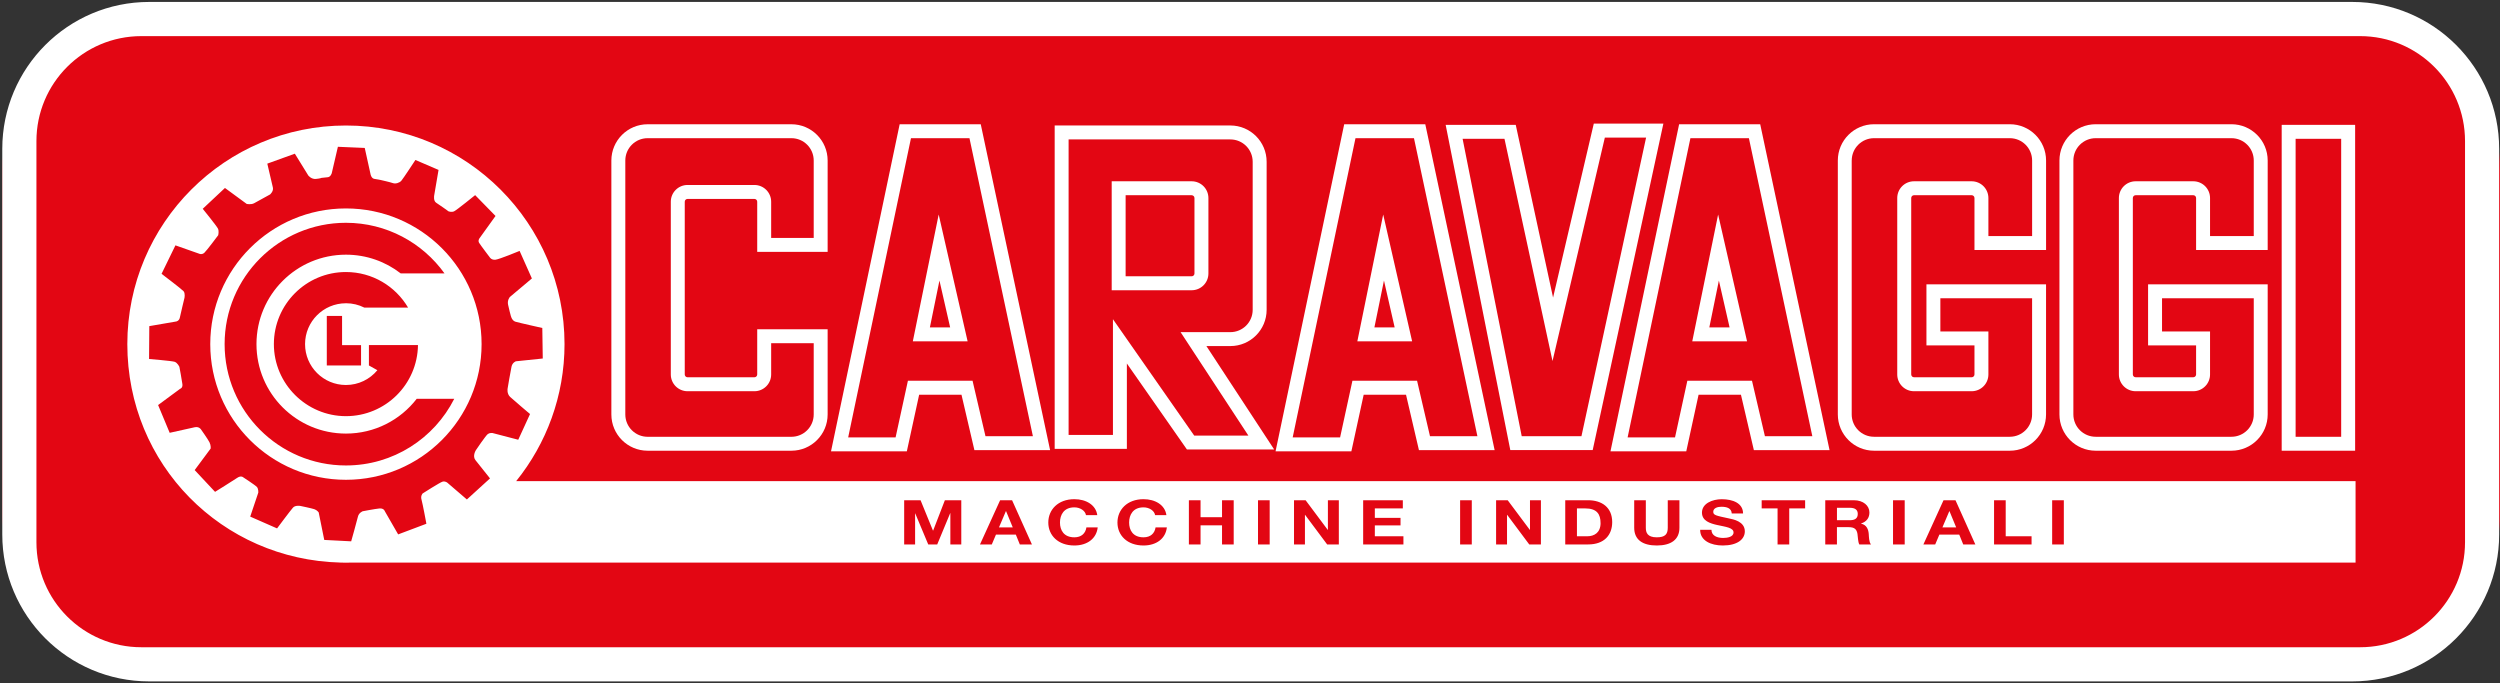
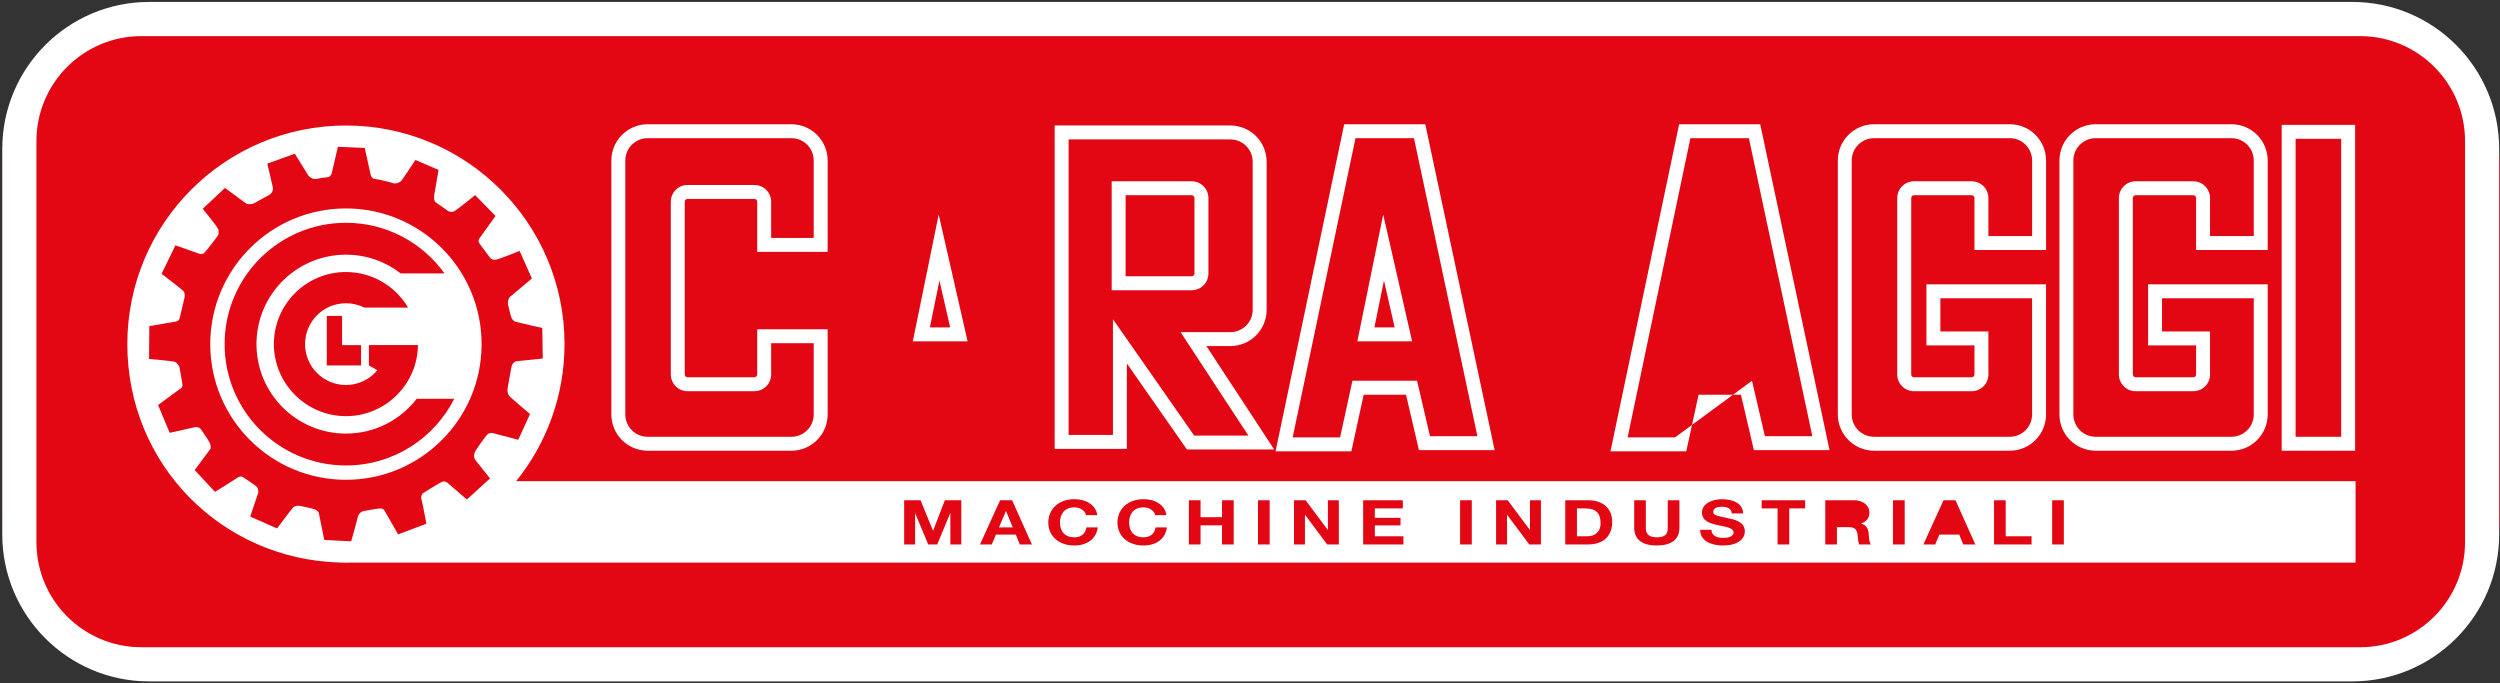
<svg xmlns="http://www.w3.org/2000/svg" width="1043" height="285" viewBox="0 0 1043 285" fill="none">
  <rect x="0" y="0" width="1043" height="285" fill="#333333" stroke="none" />
  <path d="M973 1H71C32.34 1 1 32.34 1 71V214C1 252.66 32.34 284 71 284H973C1011.66 284 1043 252.66 1043 214V71C1043 32.34 1011.66 1 973 1Z" fill="#E30613" />
  <path d="M981.34 0.81H62.25C28.4 0.81 0.95 28.26 0.95 62.13V222.96C0.95 256.83 28.39 284.28 62.25 284.28H981.35C1015.2 284.28 1042.65 256.83 1042.65 222.96V62.13C1042.65 28.26 1015.21 0.81 981.35 0.81H981.34ZM1028.41 226.23C1028.41 250.42 1008.81 270.03 984.63 270.03H58.98C34.8 270.03 15.2 250.42 15.2 226.23V58.87C15.2 34.68 34.8 15.07 58.98 15.07H984.63C1008.81 15.07 1028.41 34.68 1028.41 58.87V226.23Z" fill="white" />
-   <path d="M775.06 214.41C775.06 212.63 773.88 211.85 771.71 211.85H766.38V217.04H771.71C773.88 217.04 775.06 216.27 775.06 214.41Z" fill="white" />
-   <path d="M813.32 213.25H813.26L810.38 220.02H816.11L813.32 213.25Z" fill="white" />
  <path d="M667.75 218.21C667.75 214.49 666.2 212.11 661.37 212.11H657.9V223.73H662.24C665.06 223.73 667.76 222.28 667.76 218.2L667.75 218.21Z" fill="white" />
  <path d="M419.73 213.25H419.66L416.78 220.02H422.52L419.73 213.25Z" fill="white" />
  <path d="M200.92 143.57C200.92 112.31 175.58 86.96 144.32 86.96C113.06 86.96 87.72 112.3 87.72 143.57C87.72 174.84 113.06 200.17 144.32 200.17C175.58 200.17 200.92 174.83 200.92 143.57ZM93.71 143.56C93.71 115.61 116.37 92.95 144.32 92.95C161.26 92.95 176.25 101.27 185.44 114.05H167.16C160.85 109.16 152.92 106.25 144.32 106.25C123.71 106.25 107 122.96 107 143.57C107 164.18 123.71 180.89 144.32 180.89C156.34 180.89 167.03 175.21 173.85 166.39H189.51C181.17 182.88 164.06 194.19 144.32 194.19C116.37 194.19 93.71 171.53 93.71 143.58V143.56ZM150.63 143.98V152.48H136.34V131.82H142.71V143.99H150.63V143.98ZM144.32 126.52C134.9 126.52 127.27 134.15 127.27 143.57C127.27 152.99 134.9 160.62 144.32 160.62C149.6 160.62 154.32 158.22 157.44 154.45L153.91 152.47V143.97H174.38C174.16 160.38 160.78 173.62 144.32 173.62C127.86 173.62 114.26 160.16 114.26 143.56C114.26 126.96 127.72 113.49 144.32 113.49C155.37 113.49 165.02 119.45 170.25 128.33H152C149.69 127.17 147.09 126.51 144.33 126.51L144.32 126.52Z" fill="white" />
  <path d="M235.52 143.56C235.52 93.19 194.69 52.36 144.32 52.36C93.95 52.36 53.12 93.19 53.12 143.56C53.12 193.93 92.68 233.44 141.95 234.7V234.73H143.1C143.51 234.73 143.92 234.76 144.33 234.76C144.74 234.76 145.15 234.73 145.56 234.73H982.74V200.74H215.34C227.95 185.1 235.52 165.21 235.52 143.55V143.56ZM135.28 225.27L132.96 213.78C132.96 213.78 132.28 212.81 131.13 212.43C129.97 212.04 125.34 211.08 125.34 211.08C125.34 211.08 123.22 210.69 122.25 211.76C121.28 212.82 115.59 220.45 115.59 220.45L104.39 215.53L107.77 205.49C107.77 205.49 107.87 203.95 107.19 203.17C106.51 202.4 101.3 199.02 101.3 199.02C101.3 199.02 100.43 198.34 98.89 199.41C97.35 200.47 89.72 205.2 89.72 205.2L81.22 196.12L87.88 187.14C87.88 187.14 88.07 185.88 87.4 184.53C86.72 183.18 83.83 179.12 83.83 179.12C83.83 179.12 83.06 177.86 81.22 178.25C79.39 178.64 70.79 180.57 70.79 180.57L65.96 168.98L75.13 162.22C75.13 162.22 76.29 161.93 76.1 160.29C75.91 158.65 74.84 153.05 74.84 153.05C74.84 153.05 74.07 151.31 72.81 150.93C71.55 150.54 62.19 149.77 62.19 149.77L62.29 136.06L73.49 134.13C73.49 134.13 74.75 133.94 75.03 132.49C75.32 131.04 76.96 124.28 76.96 124.28C76.96 124.28 77.35 122.35 76.57 121.48C75.8 120.61 67.4 114.24 67.4 114.24L73.19 102.36L83.33 105.93C83.33 105.93 84.3 106.32 85.26 105.45C86.23 104.58 91.05 98.11 91.05 98.11C91.05 98.11 91.44 96.47 90.95 95.41C90.47 94.35 84.58 87.11 84.58 87.11L93.85 78.42L102.93 85.08C102.93 85.08 104.76 85.47 106.02 84.79L112.68 81.12C112.68 81.12 114.23 79.77 113.84 78.22C113.45 76.67 111.52 68.27 111.52 68.27L123.01 64.12L128.61 73.2C128.61 73.2 129.86 74.84 131.8 74.65C133.73 74.46 134.09 74.22 134.09 74.22C134.09 74.22 135.64 74.08 136.81 73.93C137.97 73.78 138.41 72.25 138.41 72.25L140.97 61.24L152.17 61.72L154.62 72.82C154.62 72.82 154.95 74.38 156.1 74.61C157.25 74.84 158.79 75.09 158.79 75.09C158.79 75.09 162.88 76.01 163.94 76.4C165 76.79 166.64 76.3 167.42 75.43C168.19 74.56 173.31 66.74 173.31 66.74L182.96 70.89L181.13 81.61C181.13 81.61 180.74 83.83 182 84.6C183.26 85.37 187.12 88.17 187.12 88.17C187.12 88.17 188.38 88.65 189.44 88.17C190.5 87.69 198.23 81.41 198.23 81.41L206.73 90.1L200.07 99.37C200.07 99.37 199.3 100.33 199.88 101.3C200.46 102.27 204.42 107.48 204.42 107.48C204.42 107.48 205.1 108.54 206.74 108.35C208.38 108.16 216.78 104.68 216.78 104.68L221.9 116.17L212.73 123.89C212.73 123.89 211.57 125.15 211.96 127.08C212.35 129.01 213.02 131.42 213.02 131.42C213.02 131.42 213.41 133.74 215.05 134.22C216.69 134.7 226.25 136.83 226.25 136.83L226.44 149.57L215.24 150.73C215.24 150.73 213.79 151.21 213.41 152.95C213.02 154.69 211.77 162.12 211.77 162.12C211.77 162.12 211.38 164.24 212.83 165.6C214.28 166.95 221.13 172.74 221.13 172.74L216.21 183.46L205.49 180.66C205.49 180.66 204.43 180.47 203.56 181.05C202.69 181.63 198.54 187.81 198.54 187.81C198.54 187.81 196.99 190.22 198.35 191.96C199.7 193.7 204.43 199.59 204.43 199.59L194.78 208.38L186.57 201.33C186.57 201.33 185.7 200.65 184.64 200.94C183.58 201.23 176.34 205.86 176.34 205.86C176.34 205.86 175.37 206.83 175.86 208.47C176.34 210.11 177.89 218.51 177.89 218.51L166.11 222.95L160.61 213.39C160.61 213.39 160.22 211.94 158.29 212.13C156.36 212.32 151.34 213.29 151.34 213.29C151.34 213.29 149.7 213.87 149.31 215.61C148.92 217.35 146.51 225.84 146.51 225.84L135.31 225.26L135.28 225.27ZM856.16 208.7H861.03V227.14H856.16V208.7ZM831.91 208.7H836.78V223.73H847.57V227.14H831.92V208.7H831.91ZM810.84 208.7H815.83L824.11 227.14H819.06L817.39 223.03H809.11L807.37 227.14H802.44L810.84 208.7ZM789.77 208.7H794.64V227.14H789.77V208.7ZM761.51 208.7H773.44C777.41 208.7 779.92 211 779.92 213.79C779.92 215.96 778.87 217.59 776.42 218.41V218.46C778.81 218.98 779.49 220.91 779.64 222.77C779.73 223.93 779.7 226.1 780.57 227.14H775.7C775.11 225.98 775.17 224.2 774.93 222.72C774.59 220.78 773.69 219.93 771.24 219.93H766.37V227.14H761.5V208.7H761.51ZM734.97 208.7H753.1V212.11H746.47V227.14H741.6V212.11H734.97V208.7ZM716.66 219.09C713.38 218.37 710.06 217.31 710.06 213.85C710.06 210.08 714.34 208.27 718.34 208.27C722.96 208.27 727.2 209.95 727.2 214.21H722.49C722.33 211.99 720.44 211.42 718.12 211.42C716.57 211.42 714.77 211.96 714.77 213.51C714.77 214.93 715.82 215.11 721.37 216.3C722.98 216.64 727.94 217.49 727.94 221.67C727.94 225.05 724.75 227.58 718.73 227.58C713.83 227.58 709.25 225.57 709.31 221.02H714.02C714.02 223.47 716.31 224.43 718.92 224.43C720.62 224.43 723.23 224.02 723.23 222.13C723.23 220.14 719.91 219.81 716.66 219.08V219.09ZM681.77 208.7H686.64V220.17C686.64 222.18 687.26 224.17 691.2 224.17C694.67 224.17 695.79 222.9 695.79 220.17V208.7H700.66V220.17C700.66 225.15 697.13 227.58 691.21 227.58C685.29 227.58 681.79 225.18 681.79 220.17V208.7H681.77ZM653.02 208.7H662.57C668.3 208.7 672.61 211.7 672.61 217.82C672.61 223.17 669.33 227.14 662.57 227.14H653.02V208.7ZM624.18 208.7H629.01L638.25 221.07H638.31V208.7H642.87V227.14H638L628.79 214.79H628.73V227.14H624.17V208.7H624.18ZM609.16 208.7H614.03V227.14H609.16V208.7ZM568.71 208.7H585.26V212.11H573.58V216.06H584.3V219.21H573.58V223.73H585.51V227.14H568.71V208.7ZM539.86 208.7H544.7L553.94 221.07H554V208.7H558.56V227.14H553.69L544.48 214.79H544.42V227.14H539.86V208.7ZM524.84 208.7H529.71V227.14H524.84V208.7ZM496 208.7H500.87V215.78H509.83V208.7H514.7V227.14H509.83V219.18H500.87V227.14H496V208.7ZM477.07 208.26C481.94 208.26 486.03 210.64 486.62 214.9H481.91C481.6 213.07 479.49 211.67 477.08 211.67C472.71 211.67 471.07 214.77 471.07 218C471.07 221.23 472.71 224.17 477.08 224.17C480.06 224.17 481.73 222.47 482.1 220.04H486.81C486.31 224.64 482.5 227.58 477.08 227.58C470.23 227.58 466.2 223.32 466.2 218C466.2 212.68 470.23 208.26 477.08 208.26H477.07ZM448.23 208.26C453.1 208.26 457.19 210.64 457.78 214.9H453.07C452.76 213.07 450.65 211.67 448.23 211.67C443.86 211.67 442.22 214.77 442.22 218C442.22 221.23 443.86 224.17 448.23 224.17C451.21 224.17 452.88 222.47 453.25 220.04H457.96C457.46 224.64 453.65 227.58 448.23 227.58C441.38 227.58 437.35 223.32 437.35 218C437.35 212.68 441.38 208.26 448.23 208.26ZM417.25 208.7H422.24L430.52 227.14H425.47L423.8 223.03H415.52L413.78 227.14H408.85L417.25 208.7ZM377.21 208.7H384.06L389.24 221.38H389.3L394.2 208.7H401.05V227.14H396.49V214.07H396.43L391.01 227.14H387.26L381.84 214.2H381.78V227.14H377.22V208.7H377.21Z" fill="white" />
  <path d="M577.07 89.5L566.28 142.41H589.14L577.07 89.5ZM577.39 117.04L581.85 136.59H573.4L577.39 117.04Z" fill="white" />
-   <path d="M703.51 188.3L708.65 164.67H726.32L731.71 187.79H763.29L734.36 51.84H700.53L671.89 188.3H703.52H703.51ZM705.24 57.65H729.64L756.1 181.97H736.32L730.93 158.85H703.96L698.82 182.48H679.04L705.24 57.65Z" fill="white" />
+   <path d="M703.51 188.3L708.65 164.67H726.32L731.71 187.79H763.29L734.36 51.84H700.53L671.89 188.3H703.52H703.51ZM705.24 57.65H729.64L756.1 181.97H736.32L730.93 158.85L698.82 182.48H679.04L705.24 57.65Z" fill="white" />
  <path d="M270.2 188.04H330.16C338.52 188.04 345.29 181.26 345.29 172.91V137.37H315.91V156.23C315.91 156.88 315.38 157.4 314.74 157.4H286.85C286.2 157.4 285.68 156.87 285.68 156.23V84.16C285.68 83.51 286.21 82.99 286.85 82.99H314.74C315.39 82.99 315.91 83.52 315.91 84.16V105.08H345.29V66.97C345.29 58.61 338.51 51.84 330.16 51.84H270.2C261.84 51.84 255.06 58.62 255.06 66.97V172.91C255.06 181.27 261.84 188.04 270.2 188.04ZM260.88 66.97C260.88 61.82 265.05 57.65 270.2 57.65H330.16C335.31 57.65 339.48 61.82 339.48 66.97V99.26H321.73V84.16C321.73 80.3 318.6 77.17 314.74 77.17H286.85C282.99 77.17 279.86 80.3 279.86 84.16V156.23C279.86 160.09 282.99 163.22 286.85 163.22H314.74C318.6 163.22 321.73 160.09 321.73 156.23V143.19H339.48V172.91C339.48 178.06 335.31 182.23 330.16 182.23H270.2C265.05 182.23 260.88 178.06 260.88 172.91V66.97Z" fill="white" />
-   <path d="M664.47 187.79L693.96 51.58H664.93L647.94 124.15L632.37 52.09H603.13L630.1 187.78H664.48L664.47 187.79ZM627.67 57.91L647.71 150.64L669.54 57.4H686.75L659.78 181.98H634.86L610.2 57.92H627.67V57.91Z" fill="white" />
  <path d="M874.33 188.04H930.95C939.31 188.04 946.08 181.26 946.08 172.9V118.61H896.18V144.11H916.21V156.22C916.21 156.87 915.68 157.39 915.04 157.39H890.99C890.34 157.39 889.82 156.86 889.82 156.22V82.61C889.82 81.96 890.35 81.44 890.99 81.44H915.04C915.69 81.44 916.21 81.97 916.21 82.61V104.3H946.08V66.96C946.08 58.6 939.3 51.83 930.95 51.83H874.33C865.97 51.83 859.2 58.61 859.2 66.96V172.9C859.2 181.26 865.98 188.04 874.33 188.04ZM865.01 66.97C865.01 61.82 869.18 57.65 874.33 57.65H930.95C936.1 57.65 940.27 61.82 940.27 66.97V98.49H922.03V82.62C922.03 78.76 918.9 75.63 915.04 75.63H890.99C887.13 75.63 884 78.76 884 82.62V156.23C884 160.09 887.13 163.22 890.99 163.22H915.04C918.9 163.22 922.03 160.09 922.03 156.23V138.3H902V124.43H940.27V172.9C940.27 178.05 936.1 182.22 930.95 182.22H874.33C869.18 182.22 865.01 178.05 865.01 172.9V66.96V66.97Z" fill="white" />
  <path d="M781.86 188.04H838.48C846.84 188.04 853.61 181.26 853.61 172.9V118.61H803.71V144.11H823.75V156.22C823.75 156.87 823.22 157.39 822.58 157.39H798.53C797.88 157.39 797.36 156.86 797.36 156.22V82.61C797.36 81.96 797.89 81.44 798.53 81.44H822.58C823.23 81.44 823.75 81.97 823.75 82.61V104.3H853.62V66.96C853.62 58.6 846.84 51.83 838.49 51.83H781.87C773.51 51.83 766.74 58.61 766.74 66.96V172.9C766.74 181.26 773.52 188.04 781.87 188.04H781.86ZM772.54 66.97C772.54 61.82 776.71 57.65 781.86 57.65H838.48C843.63 57.65 847.8 61.82 847.8 66.97V98.49H829.56V82.62C829.56 78.76 826.43 75.63 822.57 75.63H798.52C794.66 75.63 791.53 78.76 791.53 82.62V156.23C791.53 160.09 794.66 163.22 798.52 163.22H822.57C826.43 163.22 829.56 160.09 829.56 156.23V138.3H809.52V124.43H847.79V172.9C847.79 178.05 843.62 182.22 838.47 182.22H781.85C776.7 182.22 772.53 178.05 772.53 172.9V66.96L772.54 66.97Z" fill="white" />
  <path d="M982.56 52.09H951.92V188.04H982.56V52.09ZM976.74 182.23H957.73V57.91H976.74V182.23Z" fill="white" />
  <path d="M470.13 151.65L495.19 187.53H531.59L503.31 144.38H513.31C521.67 144.38 528.44 137.6 528.44 129.25V67.49C528.44 59.13 521.66 52.35 513.31 52.35H440.01V187.27H470.13V151.65ZM464.31 181.46H445.82V58.17H513.3C518.45 58.17 522.62 62.34 522.62 67.49V129.25C522.62 134.4 518.45 138.57 513.3 138.57H492.54L520.82 181.72H498.22L464.32 133.17V181.46H464.31Z" fill="white" />
  <path d="M391.62 89.5L380.83 142.41H403.69L391.62 89.5ZM391.94 117.04L396.4 136.59H387.95L391.94 117.04Z" fill="white" />
-   <path d="M383.46 164.67H401.13L406.52 187.79H438.1L409.17 51.84H375.34L346.7 188.3H378.33L383.47 164.67H383.46ZM353.86 182.48L380.06 57.65H404.46L430.92 181.97H411.14L405.75 158.85H378.78L373.64 182.48H353.86Z" fill="white" />
  <path d="M568.92 164.67H586.59L591.98 187.79H623.56L594.63 51.84H560.8L532.16 188.3H563.79L568.93 164.67H568.92ZM539.31 182.48L565.51 57.65H589.91L616.37 181.97H596.59L591.2 158.85H564.23L559.09 182.48H539.31Z" fill="white" />
-   <path d="M716.8 89.5L706.01 142.41H728.87L716.8 89.5ZM717.12 117.04L721.58 136.59H713.13L717.12 117.04Z" fill="white" />
  <path d="M504.15 114.1V82.62C504.15 78.76 501.02 75.63 497.16 75.63H463.8V121.09H497.16C501.02 121.09 504.15 117.96 504.15 114.1ZM469.61 81.45H497.16C497.81 81.45 498.33 81.98 498.33 82.62V114.1C498.33 114.75 497.81 115.27 497.16 115.27H469.61V81.44V81.45Z" fill="white" />
</svg>